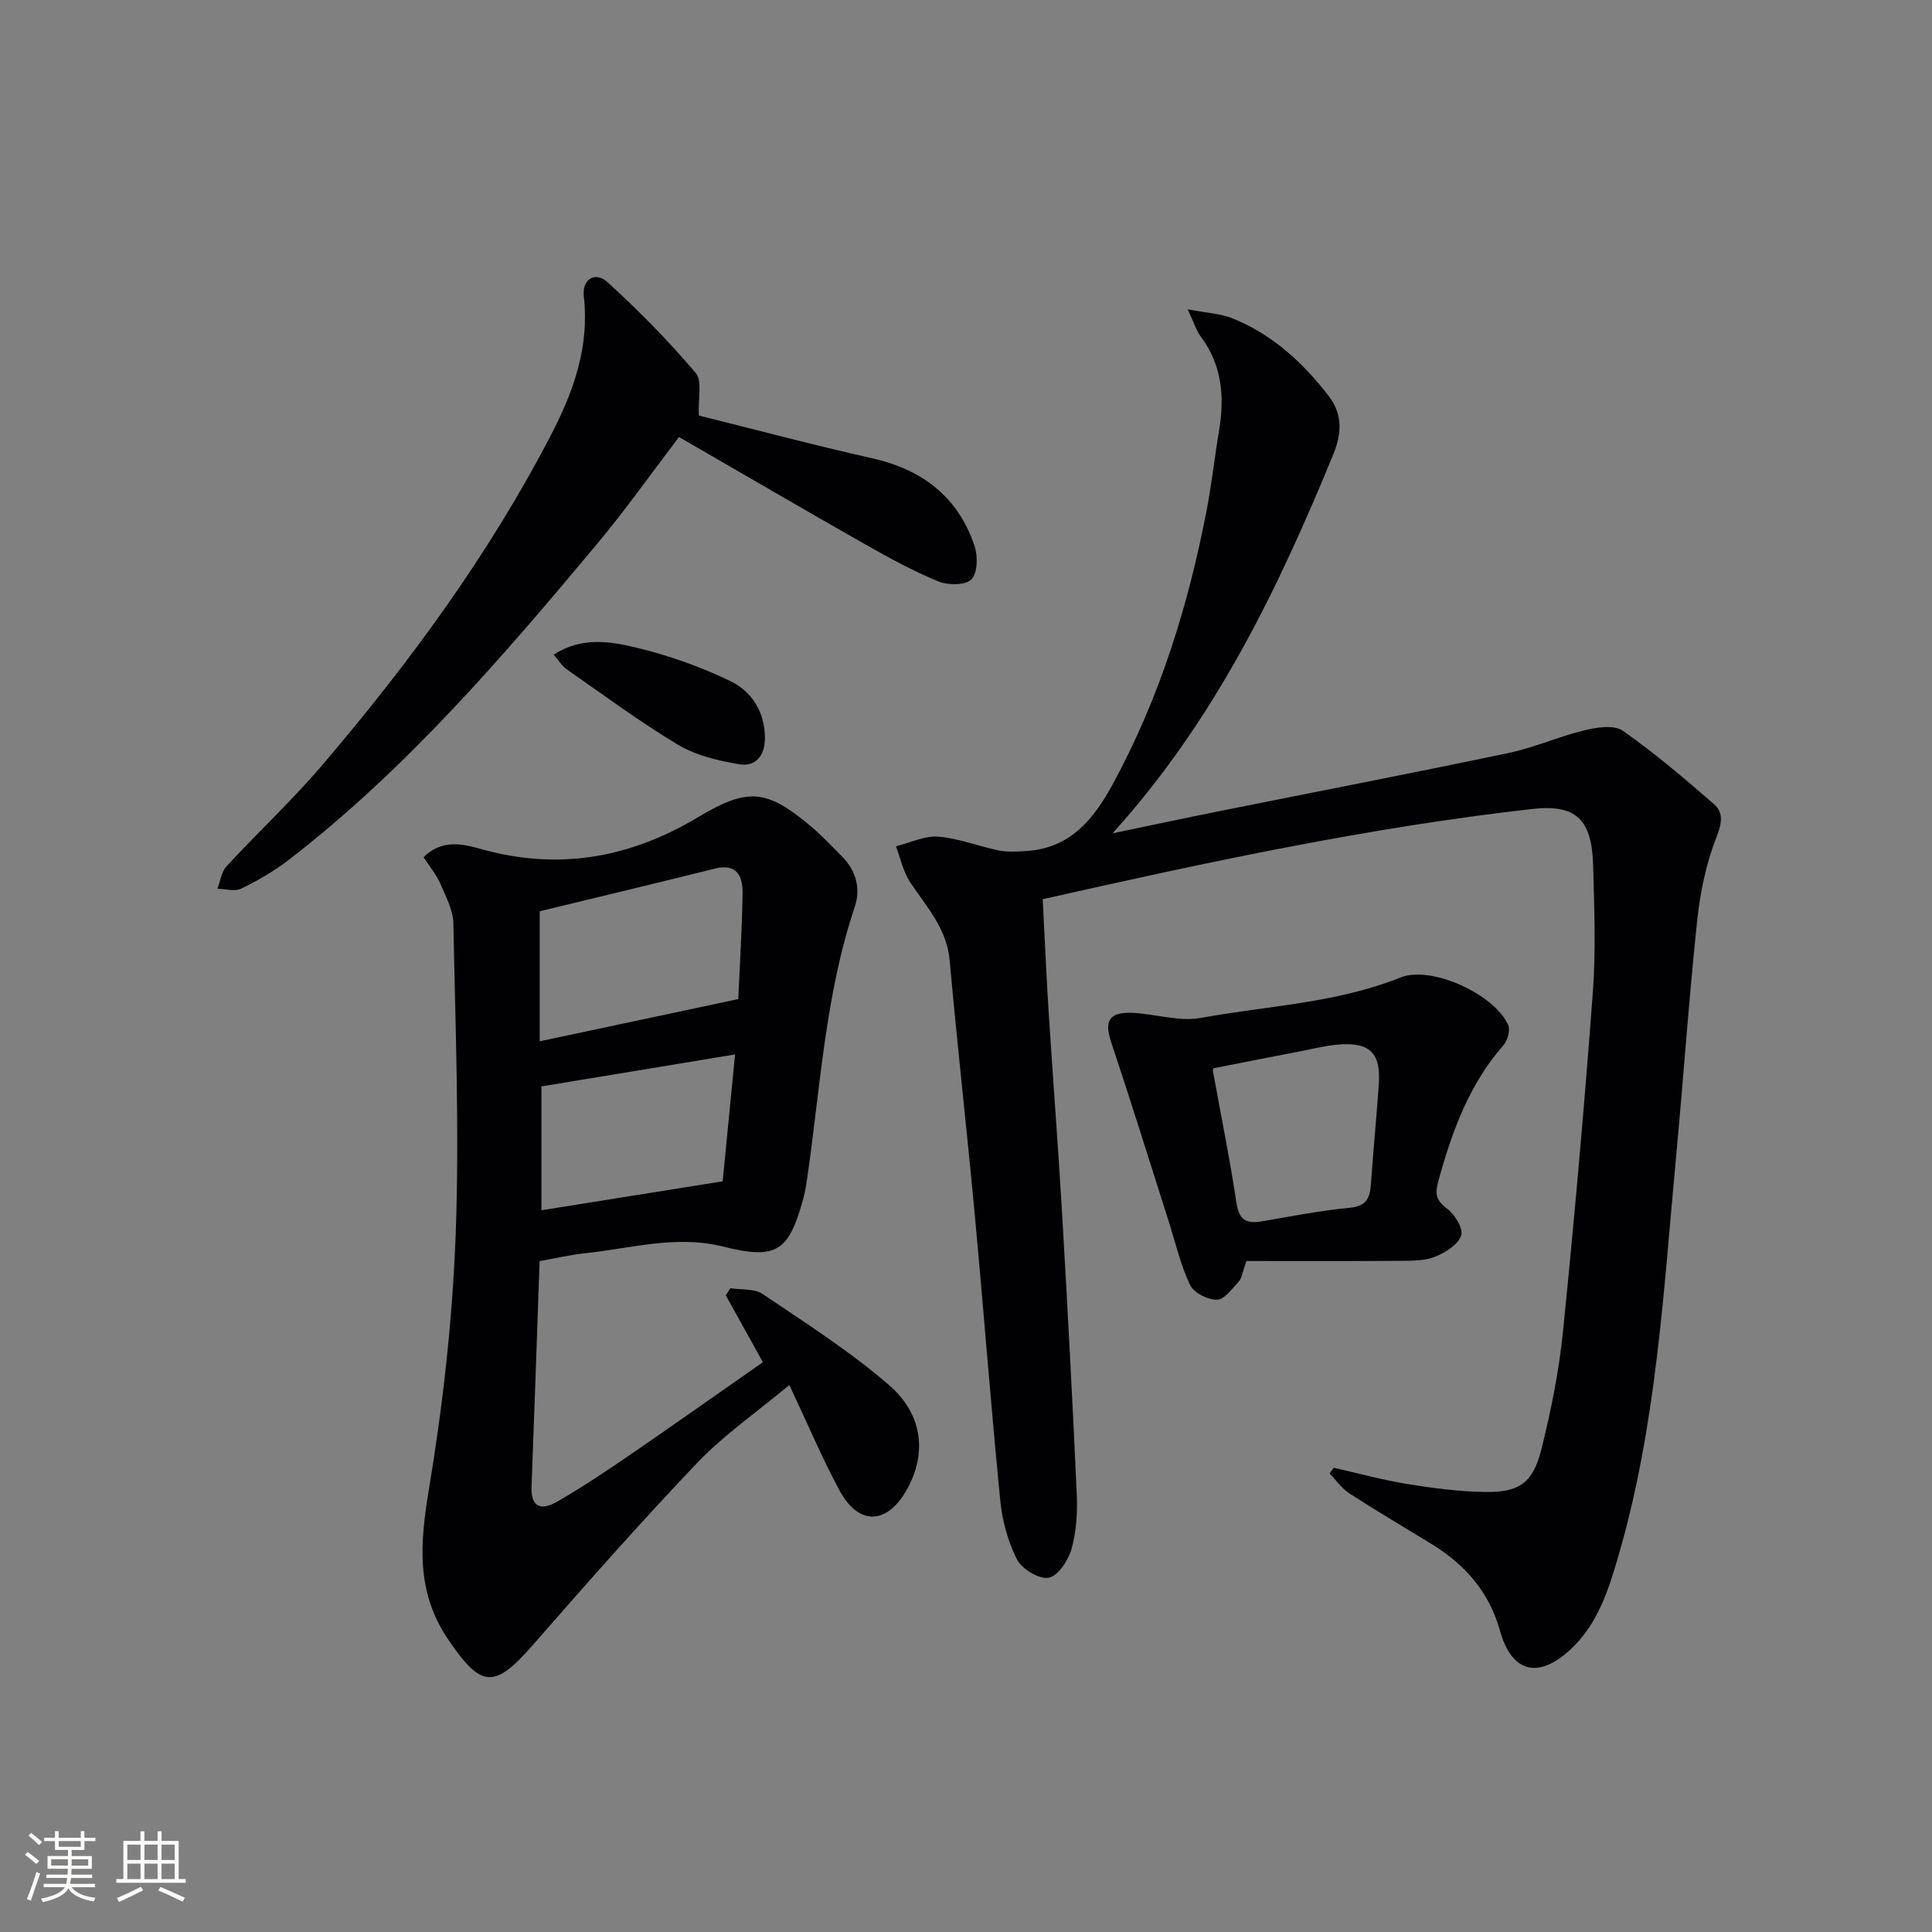
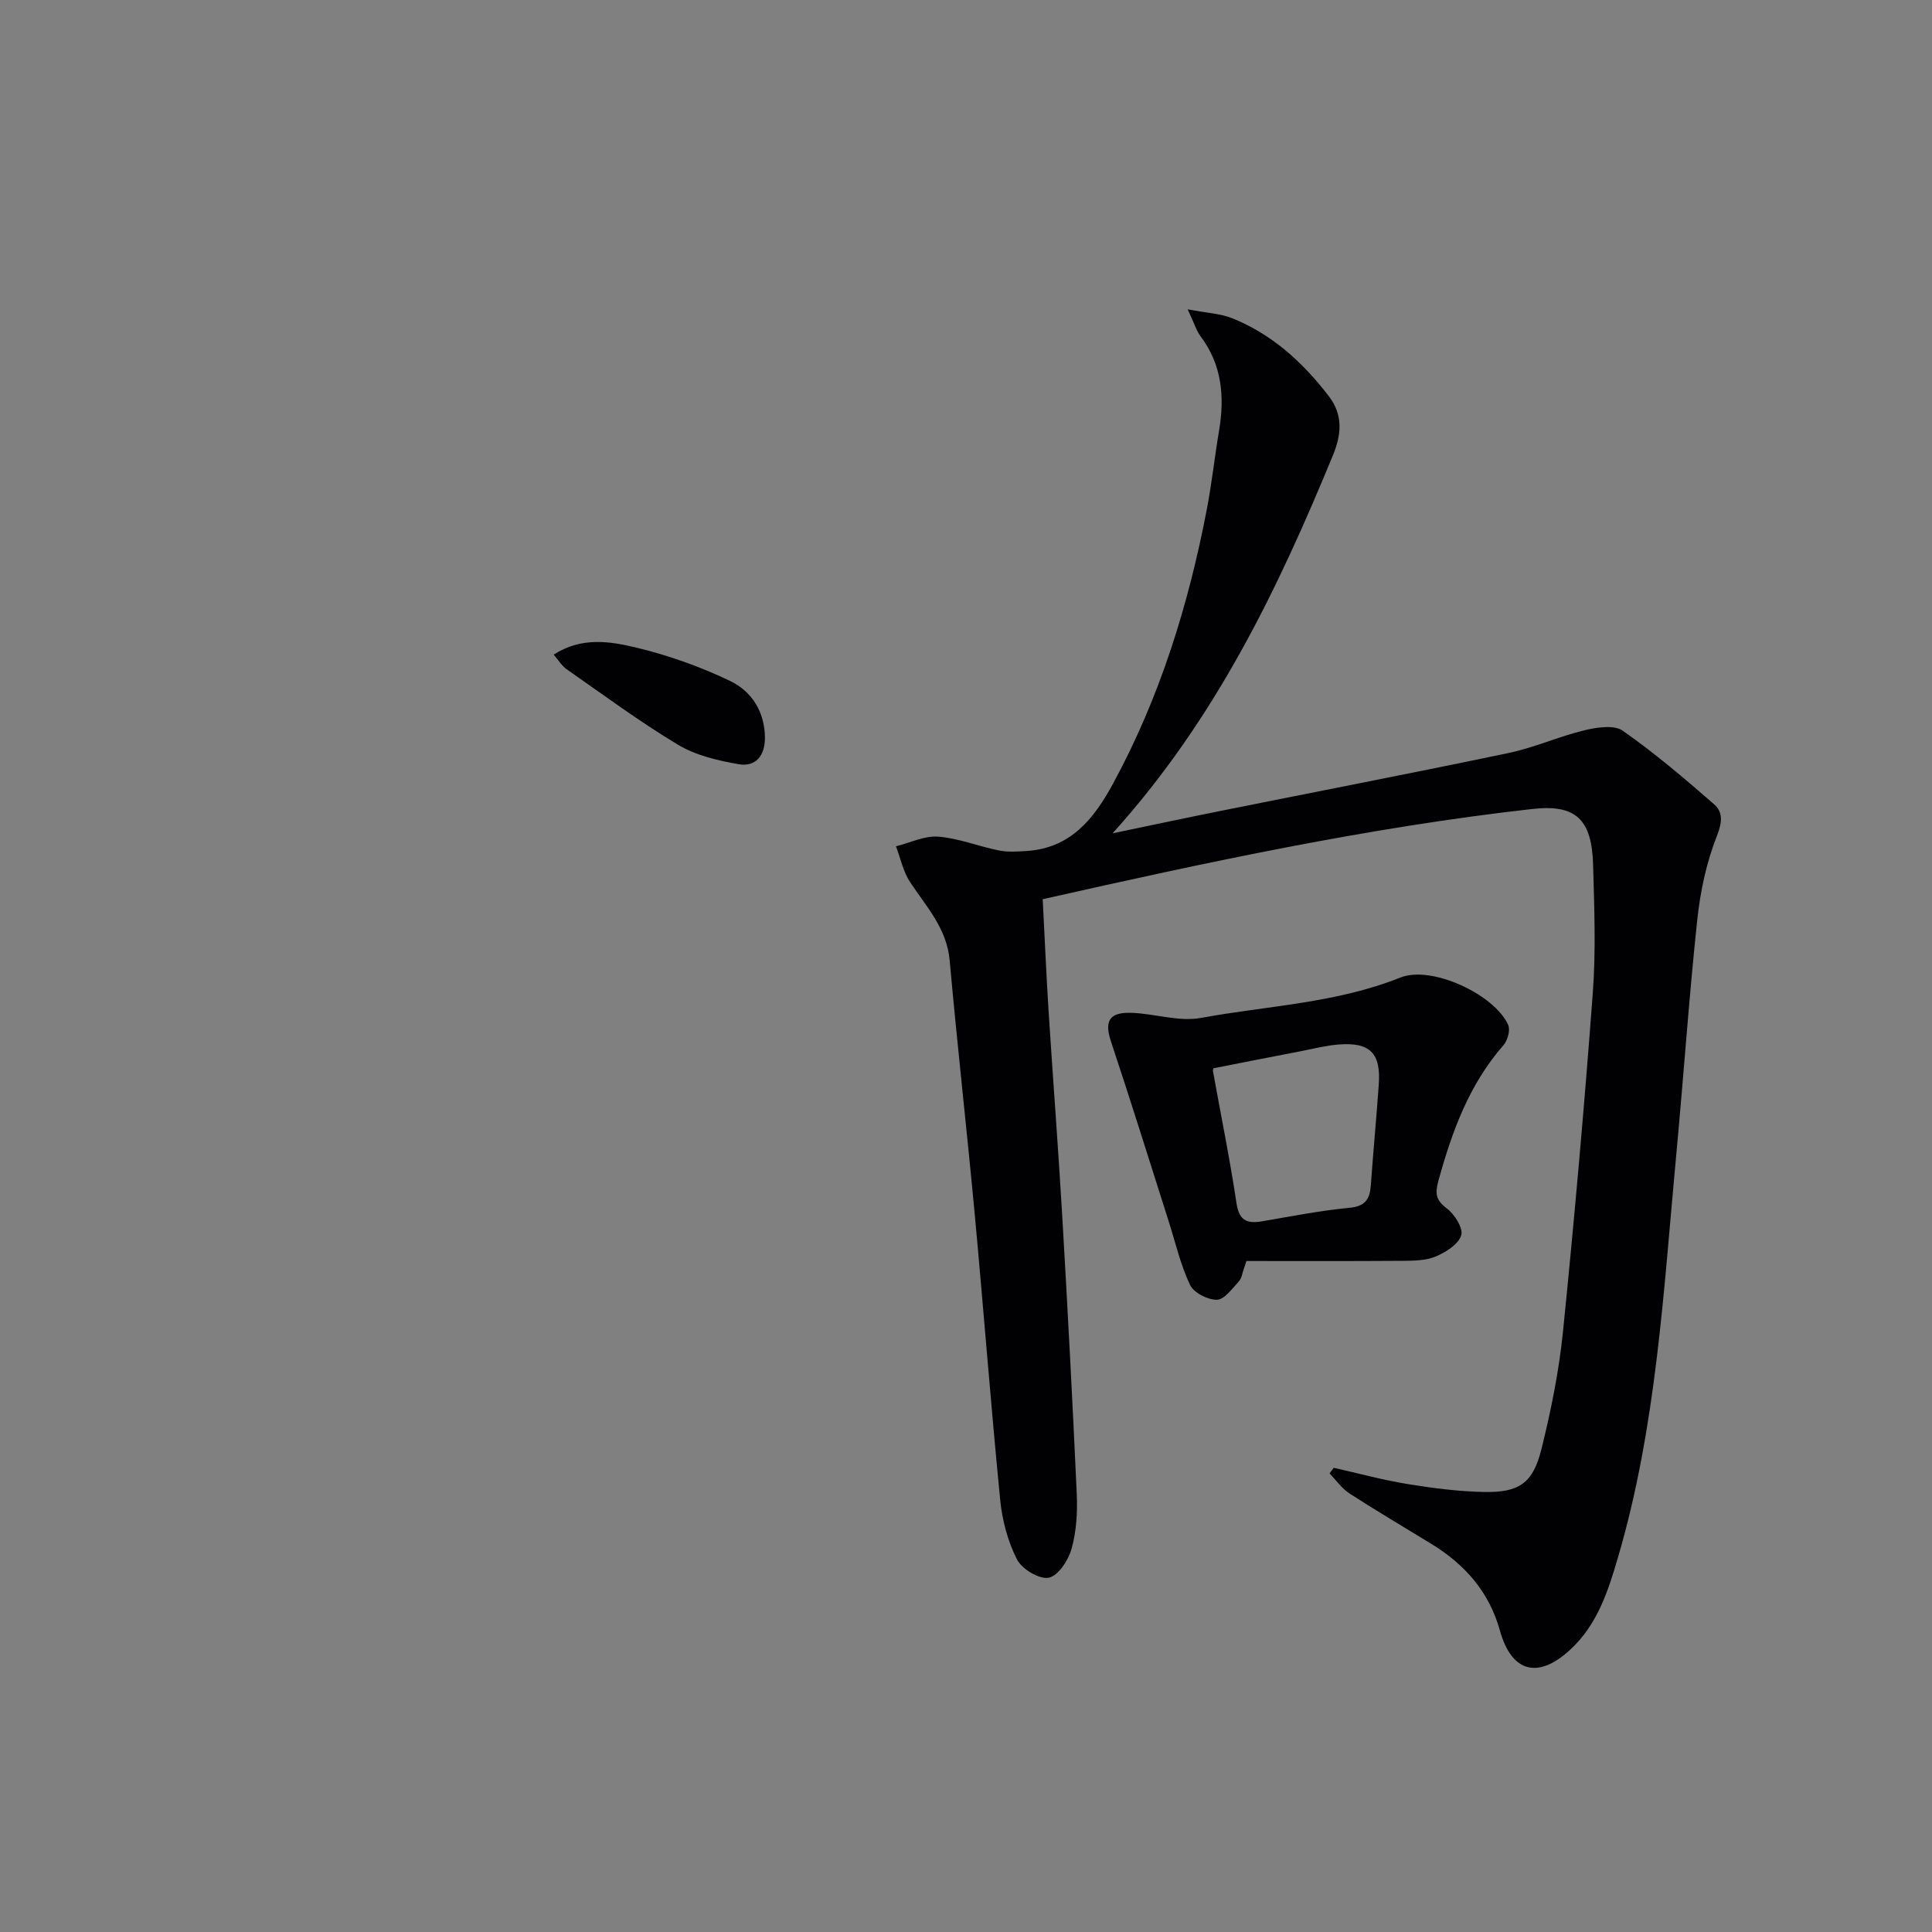
<svg xmlns="http://www.w3.org/2000/svg" enable-background="new 0 0 400 400" viewBox="0 0 400 400">
  <rect x="0" y="0" width="400" height="400" fill="#808080" stroke="none" />
  <g fill="#010104">
    <path d="m276.14 303.89c5.1 1.15 10.16 2.53 15.31 3.37 5.24.85 10.56 1.54 15.85 1.64 7.22.13 10.08-1.82 11.83-8.85 2-8.03 3.65-16.22 4.48-24.44 2.35-23.3 4.42-46.64 6.16-69.99.66-8.78.31-17.66.07-26.49-.26-9.48-3.53-12.66-12.59-11.64-34.03 3.83-67.44 11.04-101.37 18.68.41 7.82.73 15.43 1.21 23.03.91 14.27 2.02 28.53 2.85 42.8 1.11 19.09 2.13 38.19 2.99 57.29.17 3.78-.06 7.75-1.07 11.36-.66 2.37-2.78 5.63-4.73 6-1.96.37-5.56-1.79-6.58-3.79-1.9-3.74-3.06-8.11-3.47-12.33-1.94-19.69-3.44-39.41-5.27-59.11-1.63-17.53-3.62-35.03-5.19-52.57-.59-6.63-4.8-11.1-8.18-16.19-1.44-2.17-1.99-4.94-2.94-7.44 2.92-.73 5.9-2.22 8.74-2 4.24.33 8.36 2.01 12.59 2.86 1.85.37 3.84.23 5.75.11 9.1-.61 13.91-6.66 17.87-13.96 9.69-17.86 15.62-36.99 19.42-56.84 1.03-5.37 1.61-10.82 2.52-16.21 1.17-6.99.64-13.58-3.78-19.49-.91-1.21-1.36-2.77-2.72-5.65 4.06.78 6.85.88 9.28 1.87 8.24 3.33 14.59 9.13 19.95 16.12 3.03 3.95 2.58 8.03.84 12.26-11.43 27.74-24.31 54.64-45.61 78.24 8.06-1.68 15.03-3.17 22.02-4.57 20-4.02 40.03-7.88 60-12.07 5.33-1.12 10.39-3.42 15.7-4.7 2.54-.61 6.1-1.16 7.91.1 6.62 4.64 12.82 9.92 18.92 15.24 1.85 1.62 1.68 3.72.56 6.56-2.16 5.47-3.43 11.45-4.06 17.33-1.72 16.2-2.83 32.46-4.35 48.68-2.62 27.93-4.07 56.04-12.02 83.19-2.05 7.01-4.26 14.03-9.93 19.26-6.63 6.12-12.12 4.77-14.56-3.96-2.24-8.04-7.25-13.68-14.15-17.92-5.67-3.48-11.41-6.85-16.99-10.46-1.6-1.04-2.77-2.75-4.13-4.15.3-.39.58-.78.87-1.17z" />
-     <path d="m111.72 261.1c-.56 15.82-1.08 31.28-1.67 46.73-.18 4.63 2.37 4.78 5.35 3.05 5.03-2.92 9.89-6.14 14.69-9.43 9.31-6.38 18.52-12.9 27.86-19.42-2.65-4.78-5.16-9.31-7.68-13.84.31-.49.63-.99.94-1.48 2.24.36 4.95.03 6.65 1.18 8.92 6.02 18.09 11.85 26.2 18.87 7.16 6.2 7.8 14.35 3.67 21.69-4.07 7.24-9.95 7.47-13.89.18-3.61-6.69-6.57-13.73-10.42-21.88-6.87 5.74-13.58 10.36-19.08 16.13-11.71 12.27-22.93 25.02-34.1 37.79-7.94 9.08-10.62 8.8-17.42-1.19-6.79-9.98-5.85-20.14-3.98-31.37 2.87-17.31 4.84-34.89 5.5-52.42.8-21.44-.06-42.95-.47-64.43-.05-2.78-1.53-5.61-2.69-8.27-.84-1.93-2.26-3.61-3.49-5.51 4.53-4.48 9.62-2.22 13.87-1.18 15.48 3.8 29.59.9 42.98-7.12 10.24-6.12 14.13-5.84 23.26 1.83 2.29 1.92 4.35 4.11 6.46 6.23 2.97 2.98 4 6.7 2.69 10.58-6.08 18.13-7.09 37.13-9.79 55.84-.21 1.47-.43 2.96-.82 4.39-3.03 11.13-5.54 12.81-16.69 10.03-9.78-2.44-19.16.44-28.69 1.41-3.08.33-6.15 1.07-9.24 1.61zm41.13-54.25c.31-7.02.78-14.45.89-21.89.05-3.54-1.14-6.27-5.75-5.12-11.98 2.99-23.99 5.85-36.25 8.83v26.92c13.73-2.92 26.97-5.73 41.11-8.74zm-.66 11.46c-13.98 2.31-27.02 4.46-40.09 6.62v25.64c12.89-2.06 25.11-4.01 37.52-5.99.85-8.69 1.67-17.06 2.57-26.27z" />
-     <path d="m144.69 86.03c11.48 2.85 23.63 6.1 35.88 8.85 10.42 2.34 17.78 8 21.2 18.15.71 2.11.64 5.61-.65 6.92-1.23 1.25-4.83 1.25-6.83.43-5.19-2.13-10.17-4.85-15.07-7.63-12.86-7.3-25.62-14.76-38.64-22.27-5.79 7.59-11.04 15.04-16.87 22.02-19.63 23.51-39.58 46.75-64 65.58-3 2.31-6.36 4.24-9.77 5.9-1.33.65-3.27.05-4.92.02.6-1.57.82-3.5 1.88-4.65 6.55-7.09 13.64-13.69 19.89-21.02 18.04-21.18 34.47-43.55 47.32-68.34 4.65-8.96 7.96-18.24 6.76-28.65-.4-3.49 2.32-5.26 4.91-2.91 6.47 5.86 12.61 12.15 18.27 18.79 1.38 1.64.45 5.27.64 8.81z" />
    <path d="m257.55 262.61c-.34.92-.46 2.05-1.08 2.72-1.37 1.47-2.98 3.74-4.52 3.77-1.9.03-4.78-1.44-5.56-3.06-1.97-4.13-3-8.71-4.4-13.1-3.97-12.43-7.83-24.89-11.96-37.26-1.37-4.12-.51-6.09 4.02-5.99 4.88.11 9.94 1.91 14.57 1.06 13.8-2.53 28-3.03 41.31-8.36 6.5-2.6 19.54 3.55 22.32 9.81.48 1.07-.11 3.21-.97 4.19-7.11 8.12-10.65 17.84-13.46 28.03-.74 2.68-.57 4.04 1.75 5.79 1.6 1.2 3.42 4.11 2.96 5.56-.6 1.86-3.19 3.49-5.28 4.37-2.05.86-4.54.88-6.84.9-10.78.08-21.57.04-32.35.04-.16.5-.33 1.02-.51 1.53zm-6.3-41.44c.01-.05-.17.29-.12.59 1.64 9.11 3.5 18.18 4.87 27.33.54 3.62 2.17 4.3 5.29 3.77 6.03-1.03 12.05-2.22 18.13-2.8 3.31-.32 4.2-1.85 4.4-4.7.49-6.94 1.15-13.86 1.64-20.8.47-6.53-1.82-8.84-8.38-8.3-2.62.21-5.21.89-7.81 1.39-5.8 1.11-11.6 2.26-18.02 3.52z" />
    <path d="m114.63 135.53c5.81-3.73 11.7-2.75 17.14-1.44 6.66 1.6 13.26 3.95 19.44 6.92 4.44 2.13 7.14 6.39 7.16 11.75.02 3.66-1.9 6.08-5.44 5.46-4.31-.75-8.88-1.82-12.56-4.03-7.95-4.77-15.43-10.32-23.05-15.63-1.01-.7-1.68-1.87-2.69-3.03z" />
  </g>
-   <path d="m5.17 384 .55-.58c.85.61 1.65 1.24 2.4 1.87l-.59.64c-.83-.73-1.62-1.38-2.36-1.93m1.22 9.53-.82-.34c.71-1.76 1.37-3.64 1.98-5.63.24.13.5.25.76.36-.6 1.67-1.24 3.54-1.92 5.61m-.5-13.5.57-.54c.56.44 1.31 1.06 2.26 1.87l-.64.64c-.68-.66-1.41-1.32-2.19-1.97m3.25.46h2.24v-1.36h.77v1.36h4.57v-1.36h.76v1.36h2.28v.69h-2.28v1.84h-2.64v1.26h4.18v2.64h-4.21c0 .45-.02.86-.05 1.21h4.32v.69h-4.38c-.04.34-.1.75-.19 1.22h5.15v.69h-4.82c.87 1.19 2.51 1.92 4.93 2.19-.17.31-.3.57-.37.76-2.77-.49-4.52-1.41-5.26-2.76-.56 1.26-2.3 2.23-5.24 2.9-.12-.25-.26-.48-.43-.72 2.73-.55 4.38-1.34 4.96-2.38h-4.38v-.69h4.65c.1-.38.17-.79.21-1.22h-4.32v-.69h4.4c.03-.34.05-.75.05-1.21h-4.2v-2.64h4.23v-1.26h-2.69v-1.84h-2.24zm1.46 4.46v1.29h3.45c.01-.4.02-.57.01-.53v-.32-.45h-3.46zm1.55-2.59h4.57v-1.19h-4.57zm6.11 2.59h-3.42v.77c-.01.19-.01.37-.02.53h3.44z" fill="#fcfbfa" />
-   <path d="m32.63 379.16h.82v1.98h3.54v7.89h1.46v.78h-14.37v-.78h1.46v-7.89h3.54v-1.98h.82v1.98h2.73zm-3.49 11.48.5.73c-1.61.82-3.28 1.63-5 2.41-.13-.27-.28-.55-.44-.82 1.75-.72 3.4-1.49 4.94-2.32m-2.78-5.55h2.73v-3.18h-2.73zm0 3.95h2.73v-3.2h-2.73zm3.54-3.95h2.73v-3.18h-2.73zm0 3.95h2.73v-3.2h-2.73zm7.89 4.68c-1.84-.92-3.51-1.7-5.02-2.32l.45-.73c1.89.8 3.57 1.55 5.04 2.23zm-1.62-11.81h-2.73v3.18h2.73zm-2.73 7.13h2.73v-3.2h-2.73z" fill="#fcfbfa" />
</svg>